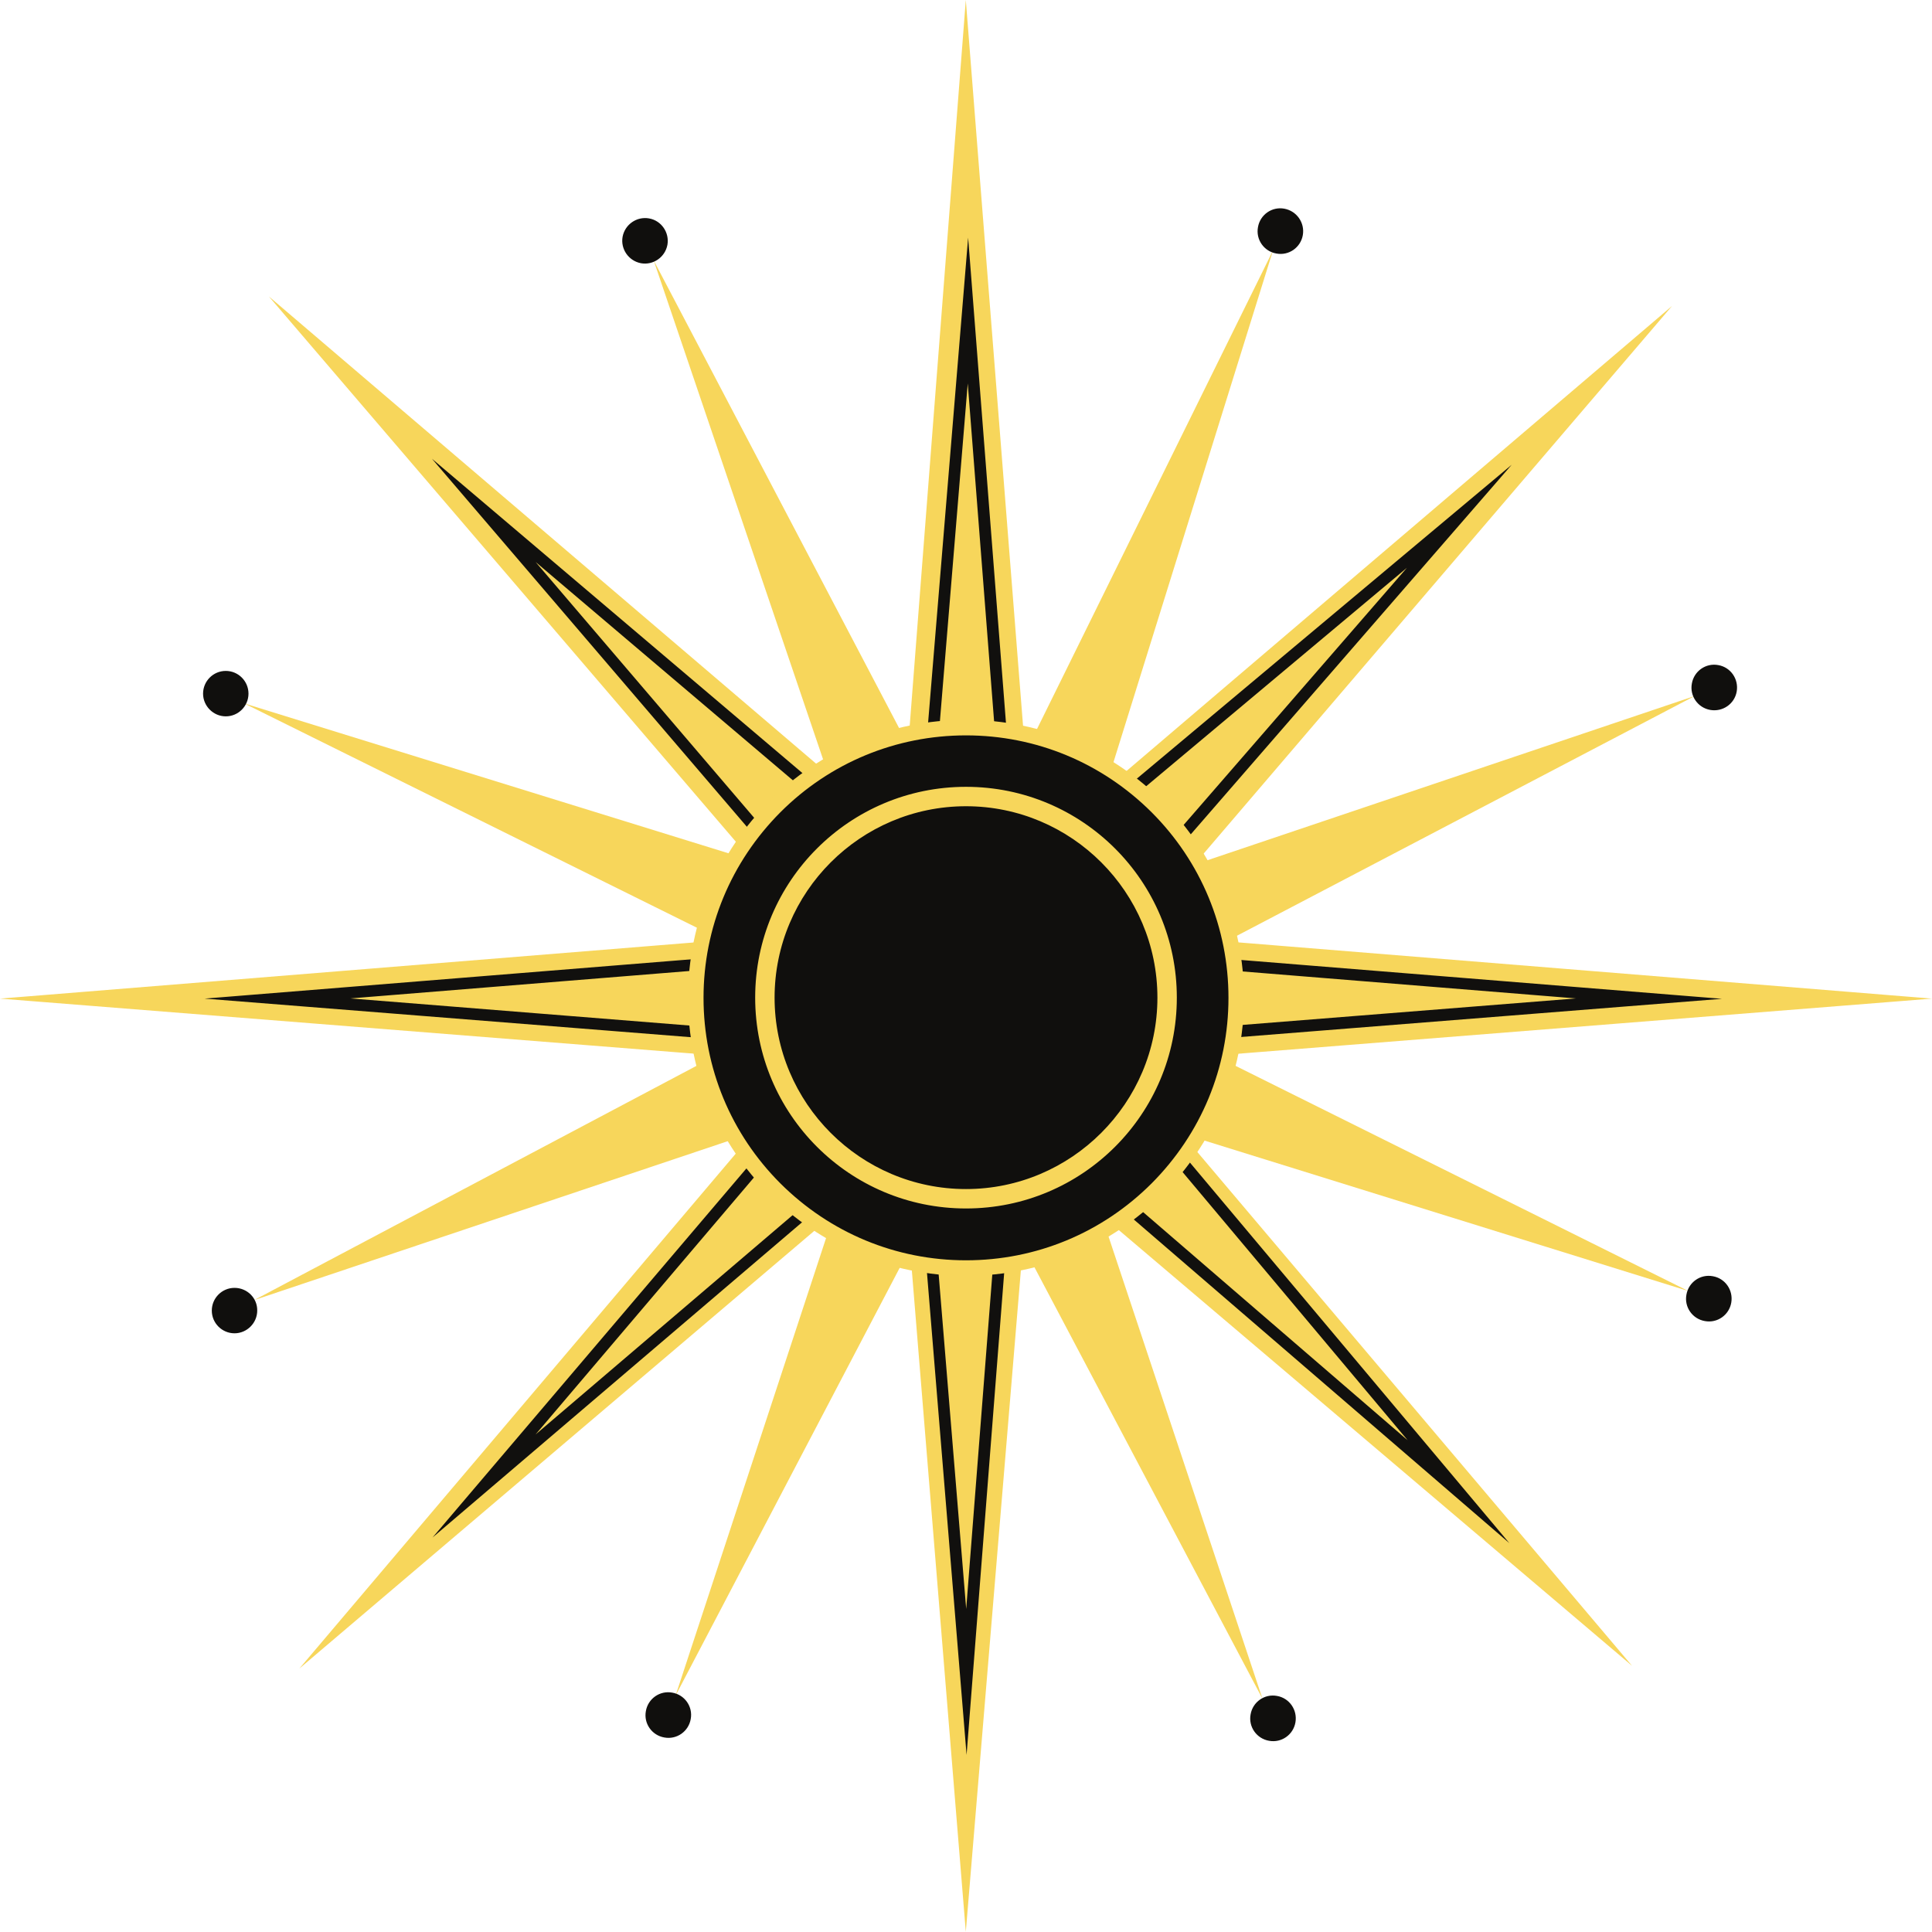
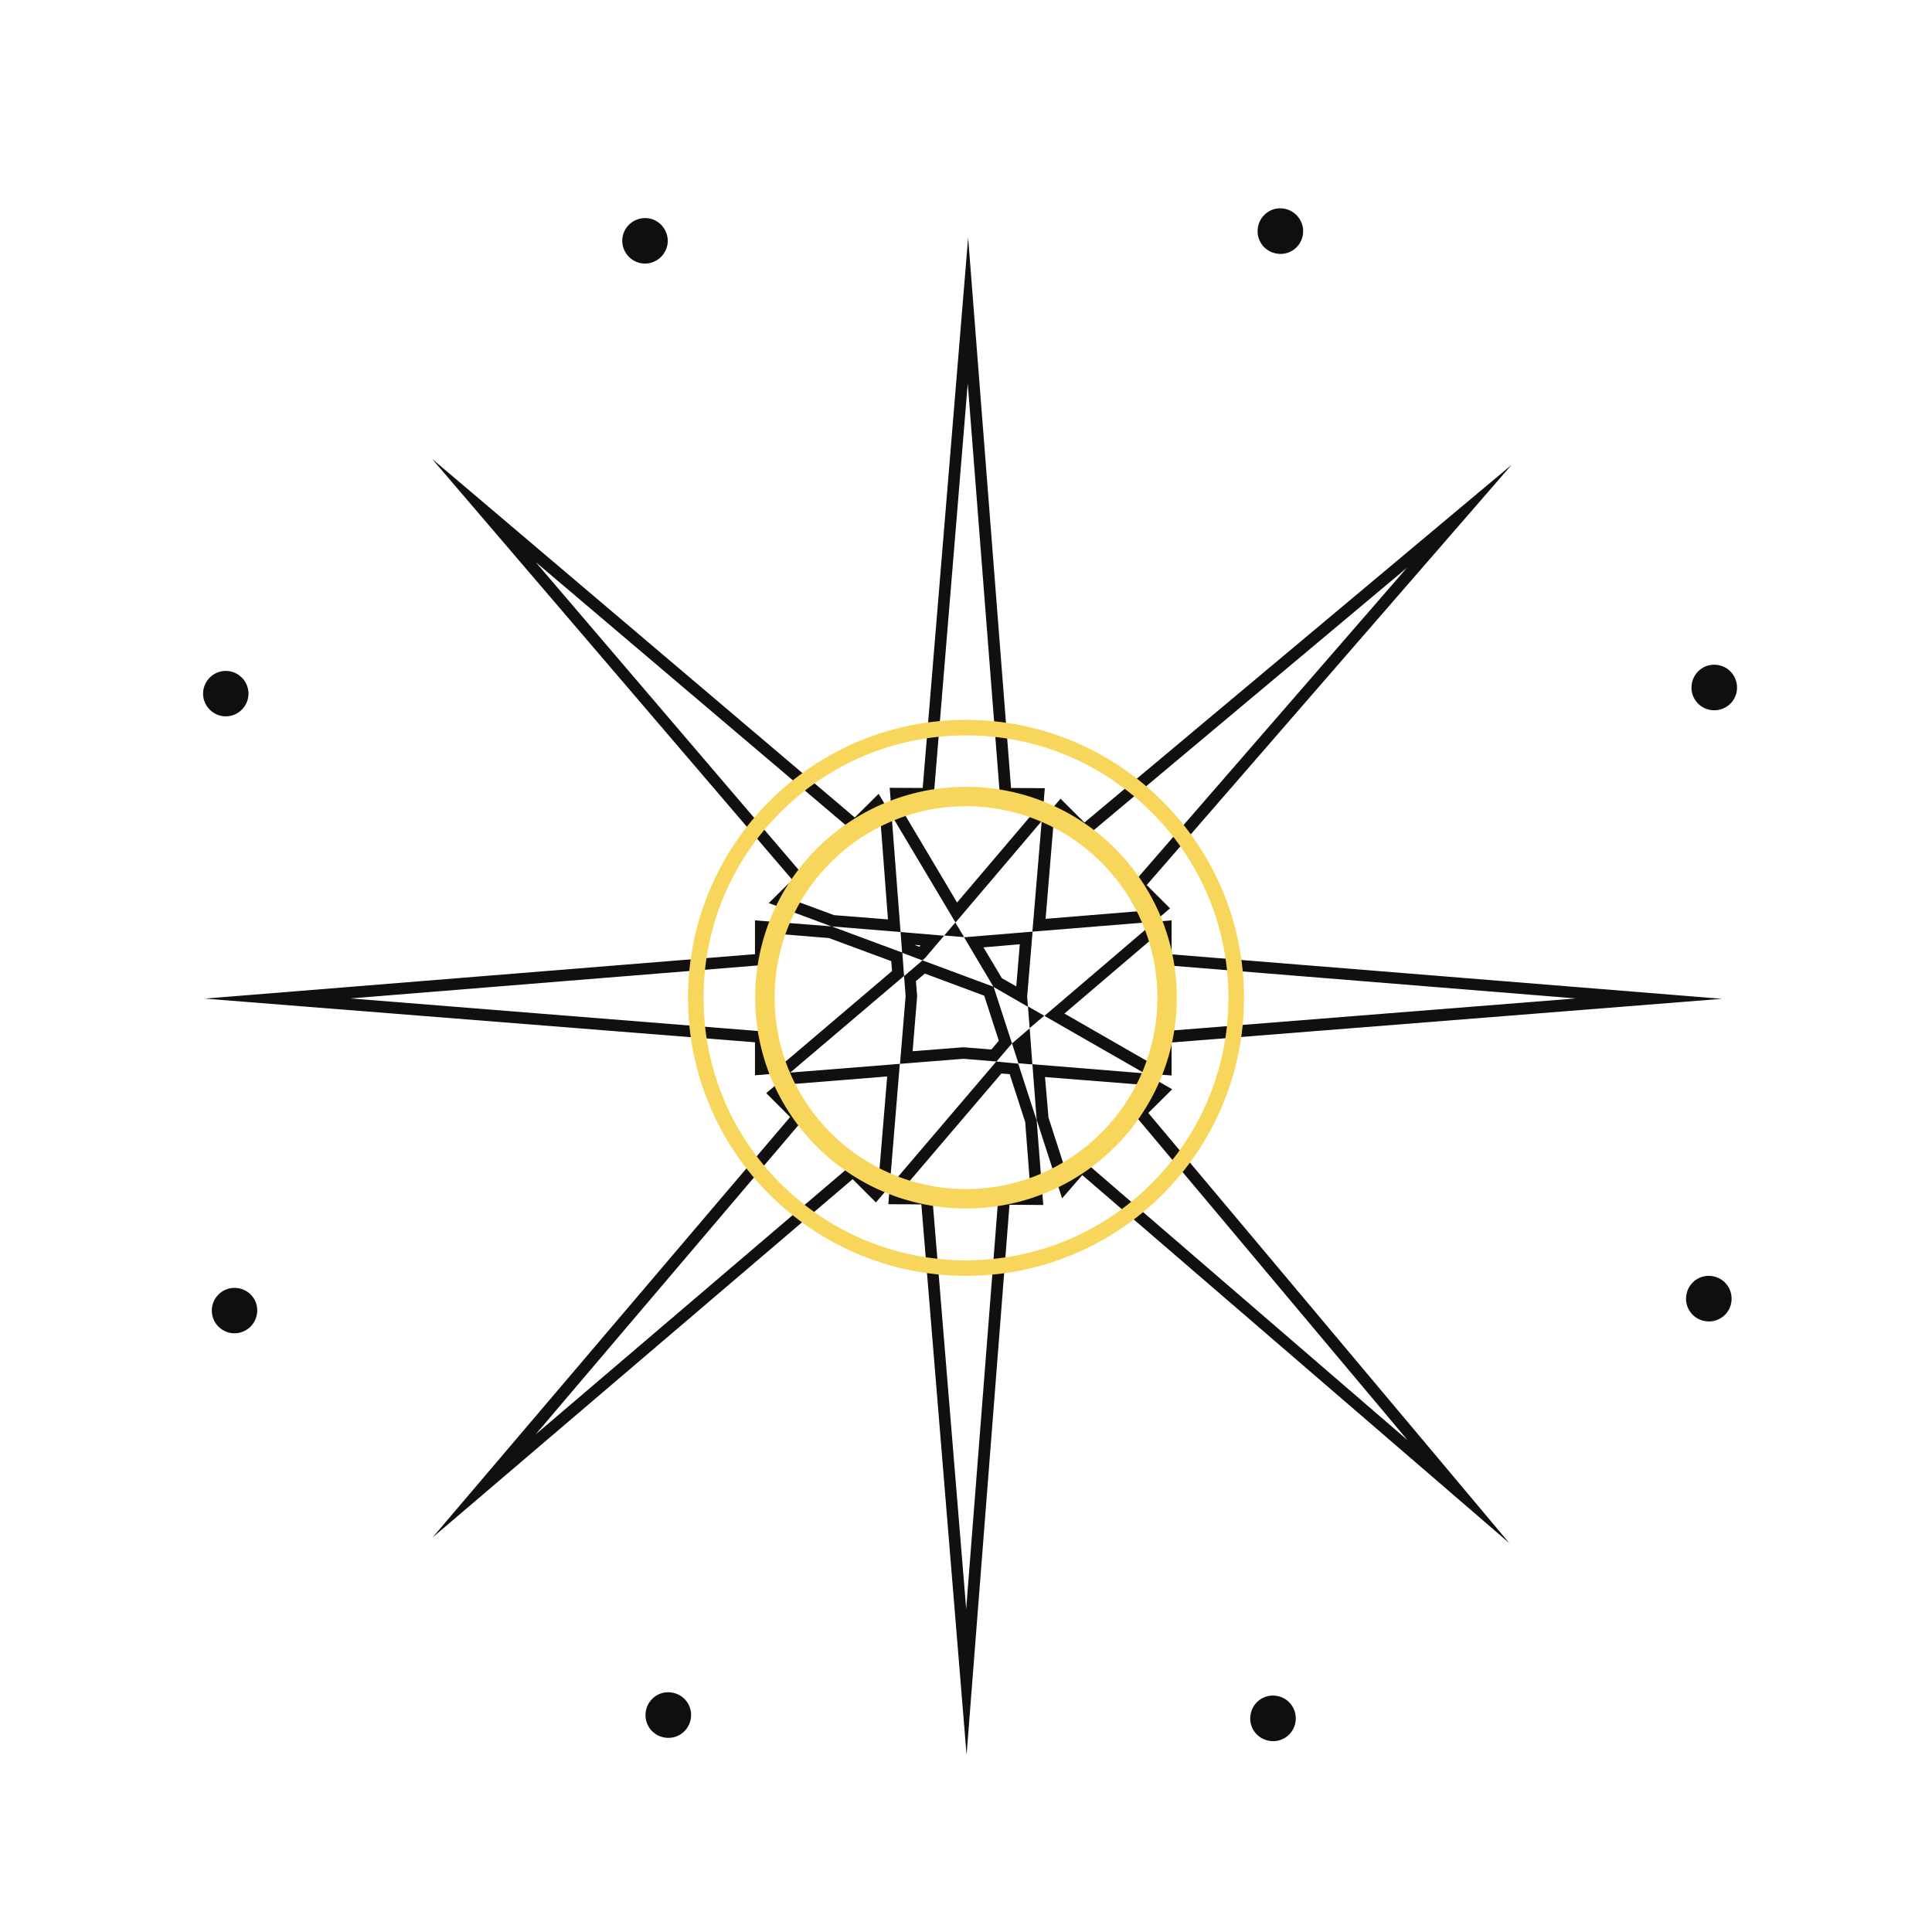
<svg xmlns="http://www.w3.org/2000/svg" height="995.1" preserveAspectRatio="xMidYMid meet" version="1.0" viewBox="2.5 4.8 995.2 995.1" width="995.2" zoomAndPan="magnify">
  <defs>
    <clipPath id="a">
-       <path d="M 2 4 L 998 4 L 998 999.898 L 2 999.898 Z M 2 4" />
-     </clipPath>
+       </clipPath>
  </defs>
  <g>
    <g id="change1_2">
-       <path d="M 511.199 554.102 L 875.5 363.301 L 485.699 494.699 Z M 483.699 489 L 133.398 674.5 L 509.199 548.398 Z M 469.199 532.398 L 652.801 879.801 L 528.602 506.898 Z M 531.898 506.102 L 339.199 138.898 L 472.5 531.5 Z M 486.801 550 L 872.102 669.801 L 510.801 490.102 Z M 514.301 486.602 L 128.199 367.102 L 490.301 546.5 Z M 473.301 504.898 L 350.5 878.199 L 532.898 530.102 Z M 474.801 505.801 L 658.199 133.898 L 534.801 529.801 L 474.801 505.801" fill="#f7d65b" />
-     </g>
+       </g>
    <g clip-path="url(#a)" id="change1_1">
-       <path d="M 533.398 548.699 L 863.801 162.398 L 476.898 492.199 Z M 473.5 490.5 L 156.699 864.301 L 530 547 Z M 472.898 548.5 L 843.199 862.898 L 529.398 492 Z M 530.801 490.301 L 141 157.5 L 474.398 546.801 Z M 500.5 558.699 L 997.699 519.199 L 500.5 478.898 Z M 500.5 478.898 L 2.5 519.199 L 500.5 558.699 Z M 460.5 515.801 L 500 999.898 L 540.301 515.801 Z M 460.5 515.801 L 500 4.801 L 540.301 515.801 L 460.5 515.801" fill="#f7d65b" />
-     </g>
+       </g>
    <g id="change2_1">
      <path d="M 534.301 553 L 536.5 581.602 L 549.602 622.102 L 560 610.102 L 780 799.699 L 594 578.102 L 606.301 565.898 L 592 557.699 Z M 466 552.801 L 409.602 557.301 L 397.199 567.898 L 409.5 580.199 L 225.301 796.801 L 441.699 612.199 L 453.699 624.199 L 460.801 615.898 Z M 515.699 551.602 L 460.801 616 L 460.102 625.102 L 477.102 625.199 L 500.398 908.801 L 522.5 625.398 L 539.898 625.5 L 536.5 581.898 L 527 552.699 Z M 532.898 534.5 L 523.801 542.301 L 527.102 552.5 L 534.301 553.102 Z M 532 523.199 L 532.898 534.398 L 540.398 528 Z M 477.699 499.5 L 468.199 507.602 L 469 517.898 L 466.102 552.801 L 498.699 550.199 L 515.801 551.602 L 523.602 542.5 L 523.801 542.301 L 514.301 513.102 Z M 466.398 484.898 L 467.199 495.602 L 477.602 499.5 L 479.102 498.199 L 488.801 486.801 Z M 534.398 484.699 L 499.102 487.602 L 514.301 513.199 L 532 523.398 L 531.602 518.199 Z M 494.602 480 L 488.898 486.699 L 498.699 487.5 L 499.102 487.5 Z M 391.398 478.898 L 391.398 496.301 L 107.898 519.199 L 391.398 541.699 L 391.398 558.699 L 409.699 557.199 L 468.199 507.5 L 467.301 495.5 L 430.898 482 Z M 605.898 478.898 L 597.301 479.602 L 540.5 528.102 L 592.102 557.699 L 606 558.801 L 606 541.801 L 889.5 519.301 L 606 496.398 L 606 478.898 Z M 781.199 244.199 L 561.102 428.5 L 548.801 416.199 L 539.102 427.602 L 534.301 484.699 L 597.102 479.602 L 605.199 472.699 L 593.199 460.699 Z M 781.199 244.199 Z M 225 241.102 L 410.602 458 L 398.5 470 L 430.801 482 L 466.398 484.898 L 461.801 425 L 455.102 413.699 L 442.801 425.898 Z M 501.199 127.199 L 477.801 410.699 L 460.801 410.602 L 461.898 425 L 494.699 480 L 539.301 427.5 L 540.699 410.801 L 523.301 410.699 Z M 540.801 559.602 L 590.102 563.5 L 596.398 567.102 L 585.801 577.699 L 589.301 581.898 L 727.602 746.699 L 564 605.602 L 559.5 601.699 L 555.602 606.199 L 552.199 610.199 L 542.602 580.5 L 540.801 559.602 M 459.5 559.301 L 455 613.5 L 453.398 615.398 L 445.898 608 L 442 604.102 L 437.801 607.699 L 278.398 743.699 L 414.102 584 L 417.699 579.801 L 413.801 575.898 L 406.102 568.199 L 412.102 563.102 L 459.5 559.301 M 518.301 557.801 L 522.602 558.102 L 530.602 582.801 L 533.398 619.199 L 516.898 619.199 L 516.5 624.801 L 500.199 833.602 L 483 624.602 L 482.5 619.102 L 466.5 619.102 L 466.602 618.398 L 518.301 557.801 M 478.898 506.301 L 509.5 517.699 L 517 540.898 L 513.199 545.398 L 499.199 544.301 L 498.199 544.301 L 472.602 546.301 L 474.898 518.398 L 474.898 517.398 L 474.301 510.199 L 478.898 506.301 M 473.5 491.5 L 476.699 491.801 L 476.102 492.5 L 473.5 491.5 M 527.801 491.199 L 526 512.898 L 518.602 508.699 L 509.102 492.801 L 527.801 491.199 M 397.398 485.398 L 429.5 488 L 461.602 499.898 L 462 505 L 407.301 551.5 L 397.398 552.301 L 397.398 536.199 L 391.898 535.801 L 183 519.102 L 391.898 502.199 L 397.398 501.801 L 397.398 485.398 M 599.898 485.398 L 599.898 501.801 L 605.398 502.199 L 814.301 519.102 L 605.398 535.699 L 599.898 536.102 L 599.898 552.102 L 593.801 551.602 L 550.801 526.898 L 599.699 485.199 L 599.898 485.398 M 727.199 297.301 L 588.801 456.699 L 585.102 460.898 L 589.102 464.898 L 596.602 472.301 L 594.898 473.699 L 541.102 478.102 L 545.102 430 L 549.301 425 L 557 432.699 L 560.898 436.602 L 565.102 433.102 L 727.199 297.301 M 278.398 294.301 L 438.898 430.5 L 443.102 434.102 L 447 430.199 L 453.898 423.398 L 456 426.898 L 459.898 478.398 L 432.102 476.199 L 409.398 467.801 L 418.699 458.5 L 415.102 454.301 L 278.398 294.301 M 501 202.301 L 517.301 411.301 L 517.699 416.801 L 534.102 416.801 L 533.398 425.102 L 495.5 469.699 L 467.801 423.102 L 467.301 416.5 L 483.301 416.5 L 483.801 411 L 501 202.301" fill="#11100e" />
    </g>
    <g id="change3_1">
      <path d="M 123.301 668.199 C 116.801 668.199 111.602 673.5 111.602 679.898 C 111.602 686.398 116.898 691.602 123.301 691.602 C 129.699 691.602 135 686.301 135 679.898 C 135.102 673.398 129.801 668.199 123.301 668.199 Z M 118.801 350.398 C 112.301 350.398 107.102 355.699 107.102 362.102 C 107.102 368.5 112.398 373.801 118.801 373.801 C 125.301 373.801 130.5 368.5 130.5 362.102 C 130.5 355.699 125.301 350.398 118.801 350.398 Z M 348.801 876.699 C 342.398 875.5 336.301 879.801 335.199 886.199 C 334 892.602 338.301 898.699 344.699 899.801 C 351.102 901 357.199 896.699 358.301 890.301 C 359.5 883.898 355.199 877.801 348.801 876.699 Z M 660.301 878.398 C 653.898 877.199 647.801 881.5 646.699 887.898 C 645.5 894.301 649.801 900.398 656.199 901.5 C 662.602 902.699 668.699 898.398 669.801 892 C 670.898 885.602 666.699 879.5 660.301 878.398 Z M 884.801 662.199 C 878.398 661 872.301 665.301 871.199 671.699 C 870 678.102 874.301 684.199 880.699 685.301 C 887.102 686.5 893.199 682.199 894.301 675.801 C 895.398 669.398 891.199 663.301 884.801 662.199 Z M 887.602 347.398 C 881.199 346.199 875.102 350.5 874 356.898 C 872.801 363.301 877.102 369.398 883.5 370.5 C 889.898 371.602 896 367.398 897.102 361 C 898.199 354.602 894 348.5 887.602 347.398 Z M 664.102 112.301 C 657.699 111.102 651.602 115.398 650.5 121.801 C 649.301 128.199 653.602 134.301 660 135.398 C 666.398 136.602 672.5 132.301 673.602 125.898 C 674.699 119.602 670.5 113.5 664.102 112.301 Z M 346.301 130.898 C 345.102 137.301 339 141.5 332.699 140.398 C 326.301 139.199 322.102 133.102 323.199 126.801 C 324.398 120.398 330.5 116.199 336.801 117.301 C 343.199 118.398 347.398 124.602 346.301 130.898" fill="#100f0d" />
    </g>
    <g id="change3_2">
-       <path d="M 639.199 518.801 C 639.199 595.5 576.801 658 500 658 C 423.199 658 360.801 595.602 360.801 518.801 C 360.801 442.102 423.199 379.602 500 379.602 C 576.801 379.602 639.199 442.102 639.199 518.801" fill="#100f0d" />
-     </g>
+       </g>
    <g id="change1_3">
      <path d="M 500.102 410.102 C 440.102 410.102 391.5 458.699 391.5 518.699 C 391.5 578.699 440.102 627.301 500.102 627.301 C 560.102 627.301 608.699 578.699 608.699 518.699 C 608.699 458.699 560.102 410.102 500.102 410.102 Z M 500.102 420.102 C 554.5 420.102 598.699 464.398 598.699 518.699 C 598.699 573 554.398 617.301 500.102 617.301 C 445.699 617.301 401.5 573 401.5 518.699 C 401.5 464.398 445.699 420.102 500.102 420.102 M 500.102 375.602 C 421 375.602 356.898 439.699 356.898 518.801 C 356.898 597.898 421 662 500.102 662 C 579.199 662 643.301 597.898 643.301 518.801 C 643.301 439.699 579.102 375.602 500.102 375.602 Z M 500.102 383.602 C 536.199 383.602 570.102 397.699 595.699 423.199 C 621.199 448.699 635.301 482.699 635.301 518.801 C 635.301 554.898 621.199 588.801 595.699 614.398 C 570.199 639.898 536.199 654 500.102 654 C 464 654 430.102 639.898 404.5 614.398 C 379 588.898 364.898 554.898 364.898 518.801 C 364.898 482.699 379 448.801 404.5 423.199 C 430 397.699 464 383.602 500.102 383.602" fill="#f7d65b" />
    </g>
  </g>
</svg>